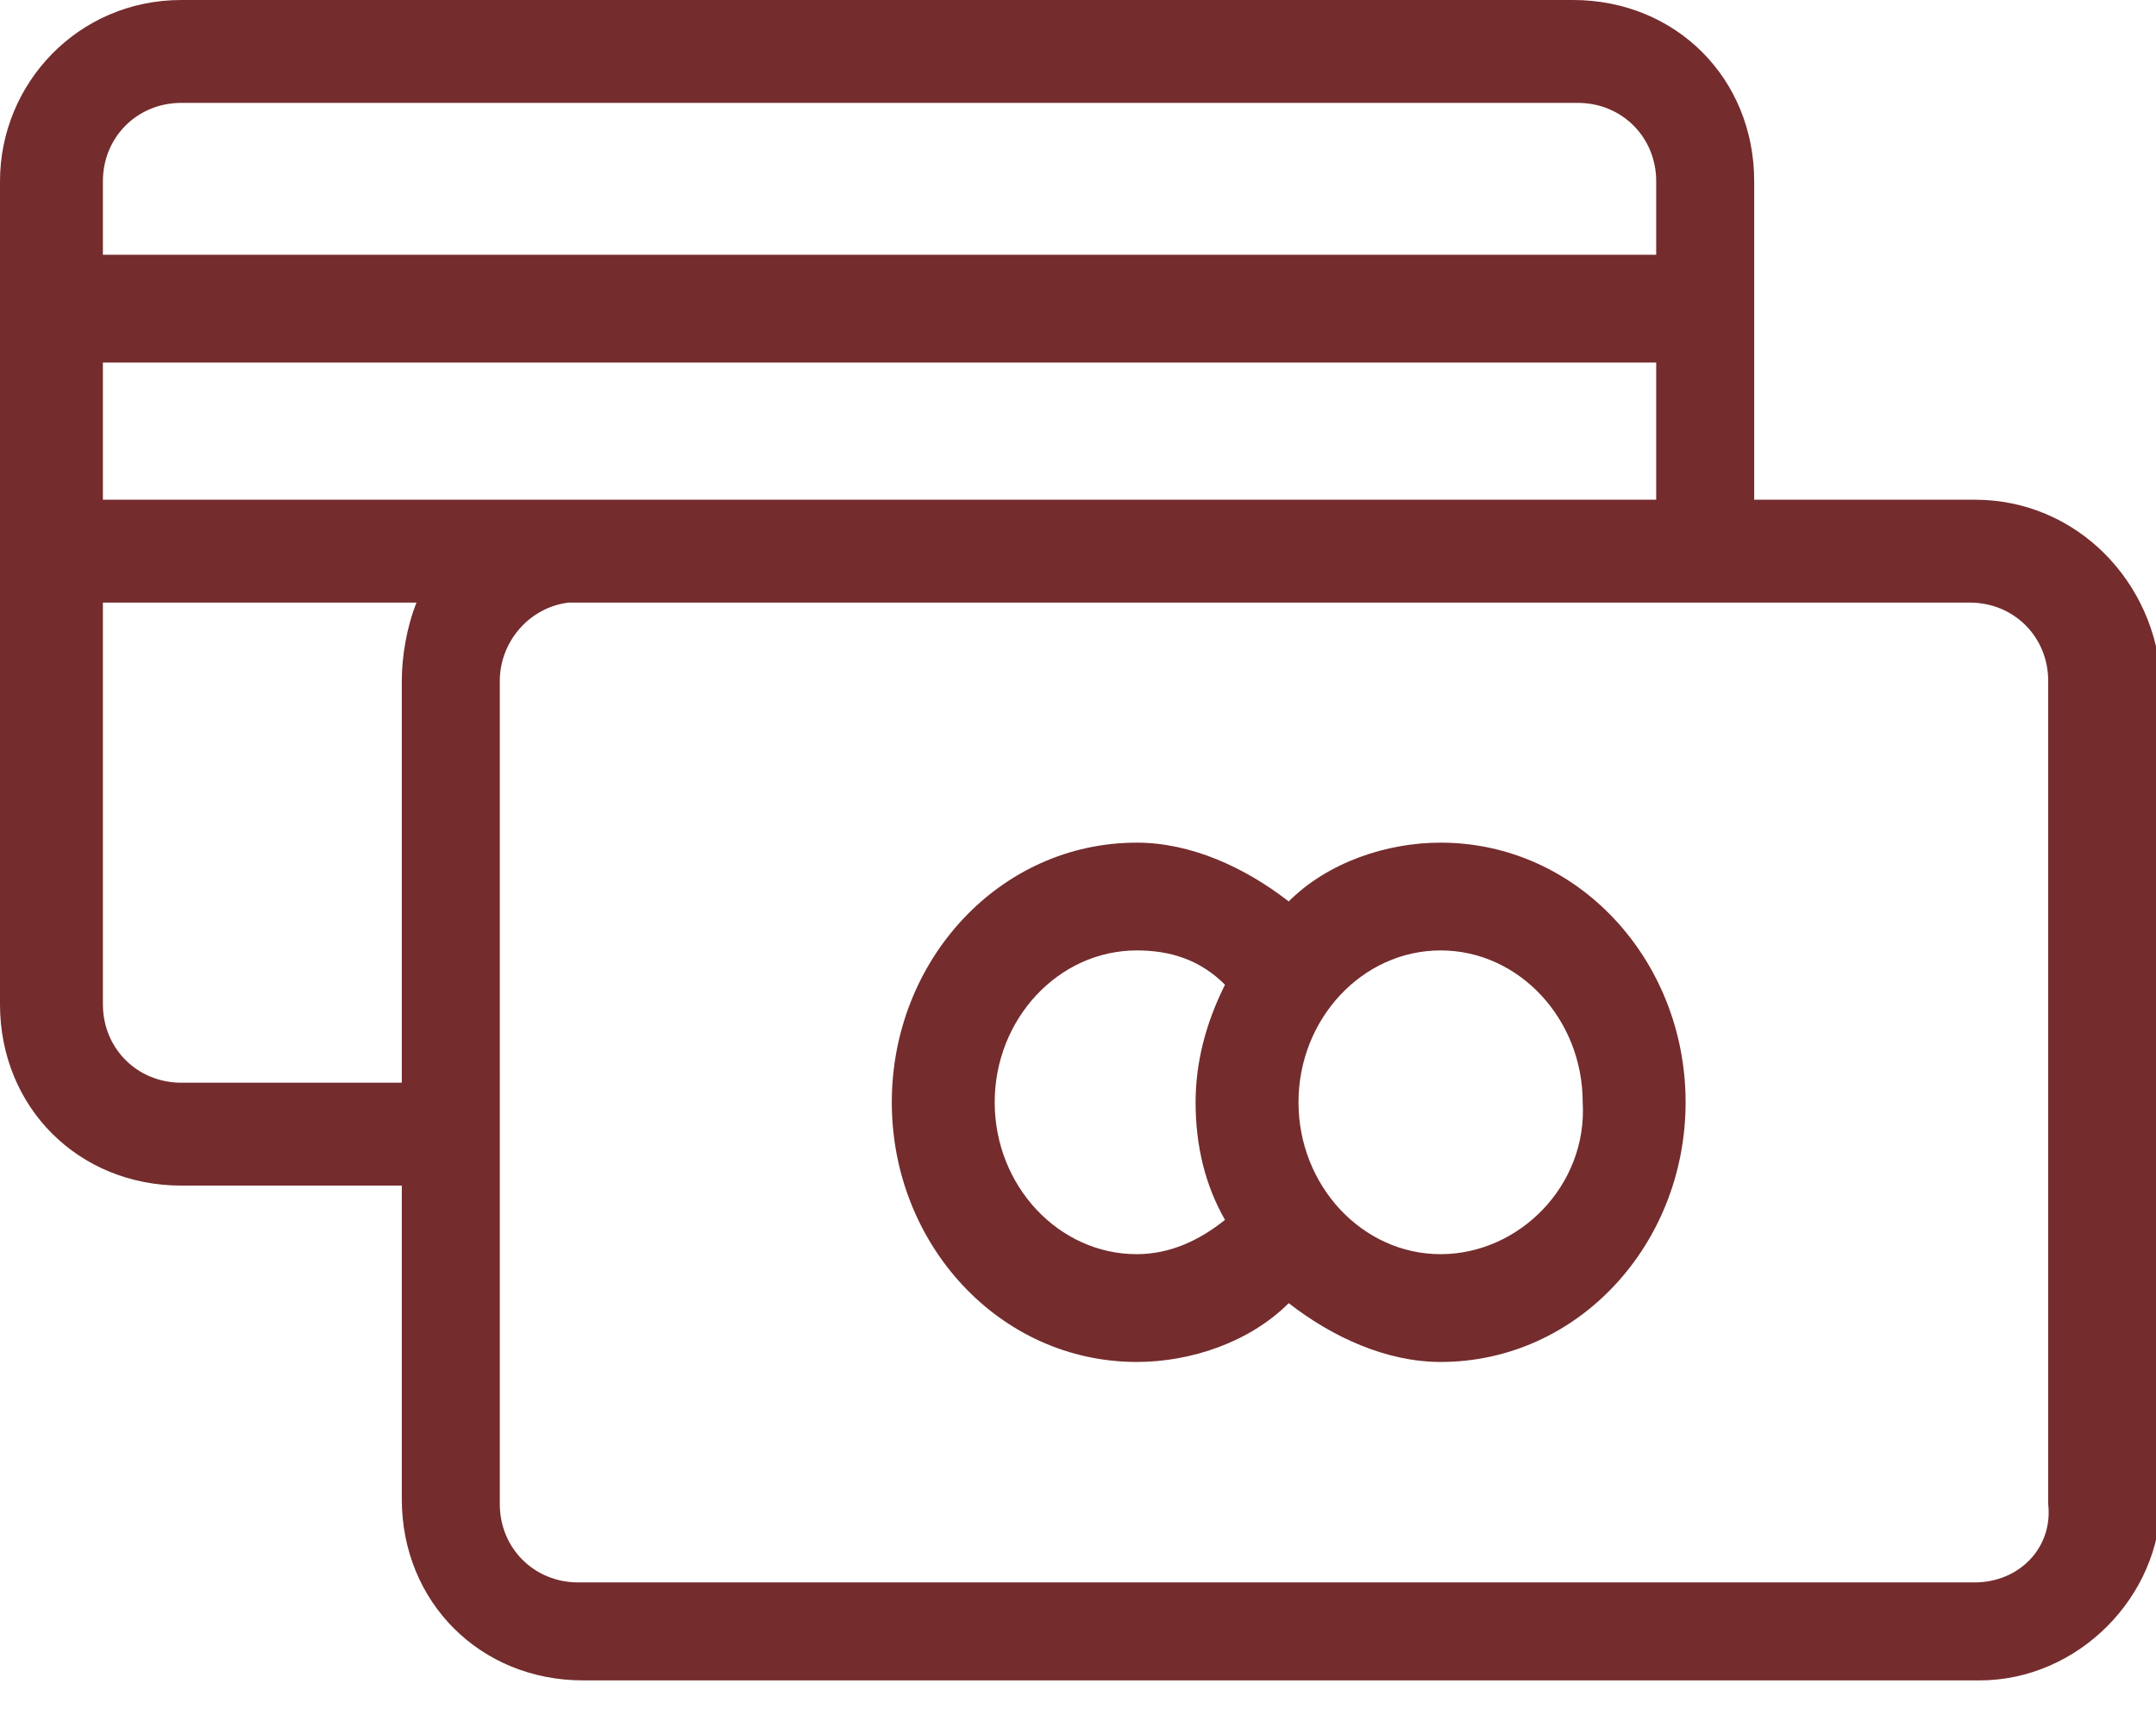
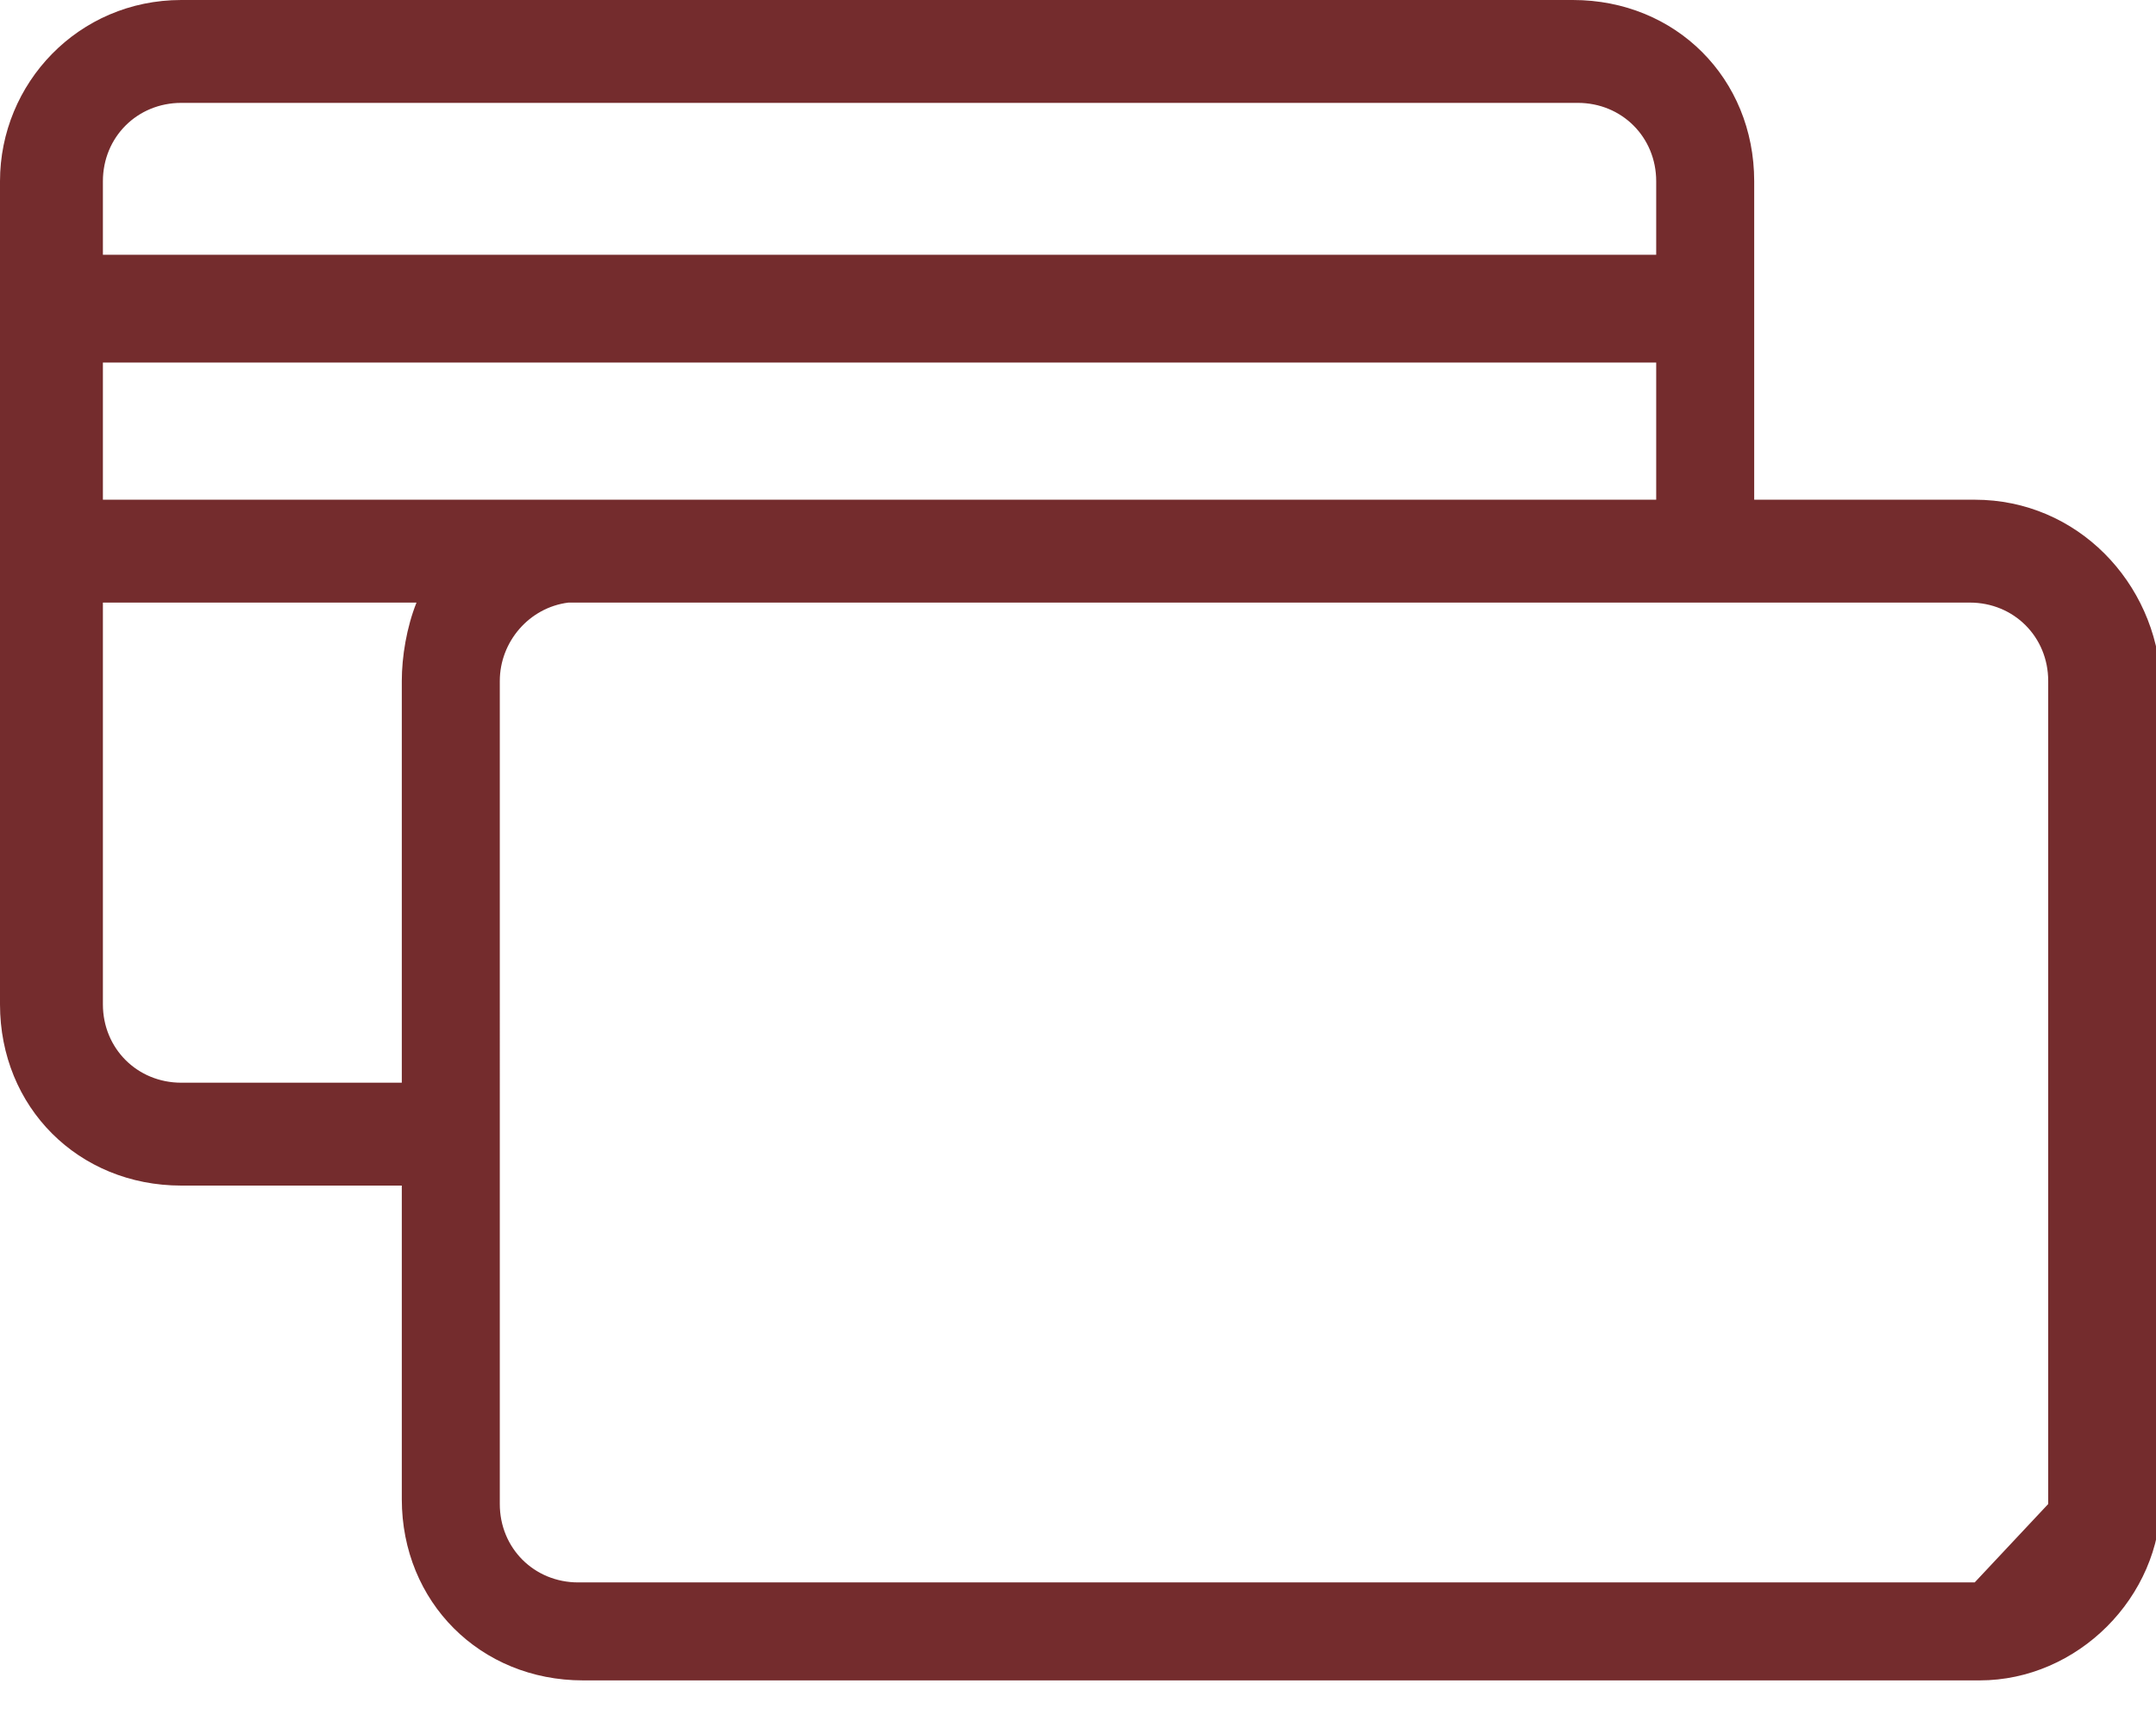
<svg xmlns="http://www.w3.org/2000/svg" id="Camada_1" x="0px" y="0px" viewBox="0 0 44 35" style="enable-background:new 0 0 44 35;" xml:space="preserve">
  <style type="text/css">	.st0{fill:#742C2D;}</style>
  <g>
-     <path class="st0" d="M40.3,10.2h-4.5V3.7c0-2.1-1.6-3.7-3.7-3.7H3.7C1.6,0,0,1.7,0,3.7v16.8c0,2.1,1.6,3.7,3.7,3.7h4.5v6.4  c0,2.1,1.6,3.7,3.7,3.7h28.5c2,0,3.7-1.7,3.7-3.7V13.9C44,11.9,42.4,10.2,40.3,10.2L40.3,10.2z M2.1,3.7c0-0.9,0.7-1.6,1.6-1.6  h28.5c0.9,0,1.6,0.7,1.6,1.6v1.5H2.1L2.1,3.7L2.1,3.7z M8.2,13.9v8.2H3.7c-0.9,0-1.6-0.7-1.6-1.6v-8.2h6.4  C8.3,12.8,8.2,13.4,8.2,13.9z M2.1,10.2V7.4h31.7v2.8H11.8c-0.1,0-0.1,0-0.2,0H2.1z M40.3,32.3H11.8c-0.9,0-1.6-0.7-1.6-1.6V13.9  c0-0.8,0.6-1.5,1.4-1.6h23.1c0,0,0.1,0,0.1,0h5.4c0.9,0,1.6,0.7,1.6,1.6v16.8C41.9,31.6,41.2,32.3,40.3,32.3z" />
-     <path class="st0" d="M29.4,17.2c-1.1,0-2.3,0.4-3.1,1.2c-0.9-0.7-2-1.2-3.1-1.2c-2.8,0-5,2.4-5,5.3s2.2,5.3,5,5.3  c1.1,0,2.3-0.4,3.1-1.2c0.9,0.7,2,1.2,3.1,1.2c2.8,0,5-2.4,5-5.3C34.4,19.6,32.2,17.2,29.4,17.2z M25,24.9  c-0.5,0.4-1.1,0.7-1.8,0.7c-1.6,0-2.9-1.4-2.9-3.1c0-1.7,1.3-3.1,2.9-3.1c0.7,0,1.3,0.2,1.8,0.7c-0.4,0.8-0.6,1.6-0.6,2.4  C24.4,23.4,24.6,24.2,25,24.9z M29.4,25.6c-1.6,0-2.9-1.4-2.9-3.1c0-1.7,1.3-3.1,2.9-3.1s2.9,1.4,2.9,3.1  C32.4,24.2,31,25.6,29.4,25.6z" />
+     <path class="st0" d="M40.3,10.2h-4.5V3.7c0-2.1-1.6-3.7-3.7-3.7H3.7C1.6,0,0,1.7,0,3.7v16.8c0,2.1,1.6,3.7,3.7,3.7h4.5v6.4  c0,2.1,1.6,3.7,3.7,3.7h28.5c2,0,3.7-1.7,3.7-3.7V13.9C44,11.9,42.4,10.2,40.3,10.2L40.3,10.2z M2.1,3.7c0-0.9,0.7-1.6,1.6-1.6  h28.5c0.9,0,1.6,0.7,1.6,1.6v1.5H2.1L2.1,3.7L2.1,3.7z M8.2,13.9v8.2H3.7c-0.9,0-1.6-0.7-1.6-1.6v-8.2h6.4  C8.3,12.8,8.2,13.4,8.2,13.9z M2.1,10.2V7.4h31.7v2.8H11.8c-0.1,0-0.1,0-0.2,0H2.1z M40.3,32.3H11.8c-0.9,0-1.6-0.7-1.6-1.6V13.9  c0-0.8,0.6-1.5,1.4-1.6h23.1c0,0,0.1,0,0.1,0h5.4c0.9,0,1.6,0.7,1.6,1.6v16.8z" />
  </g>
</svg>